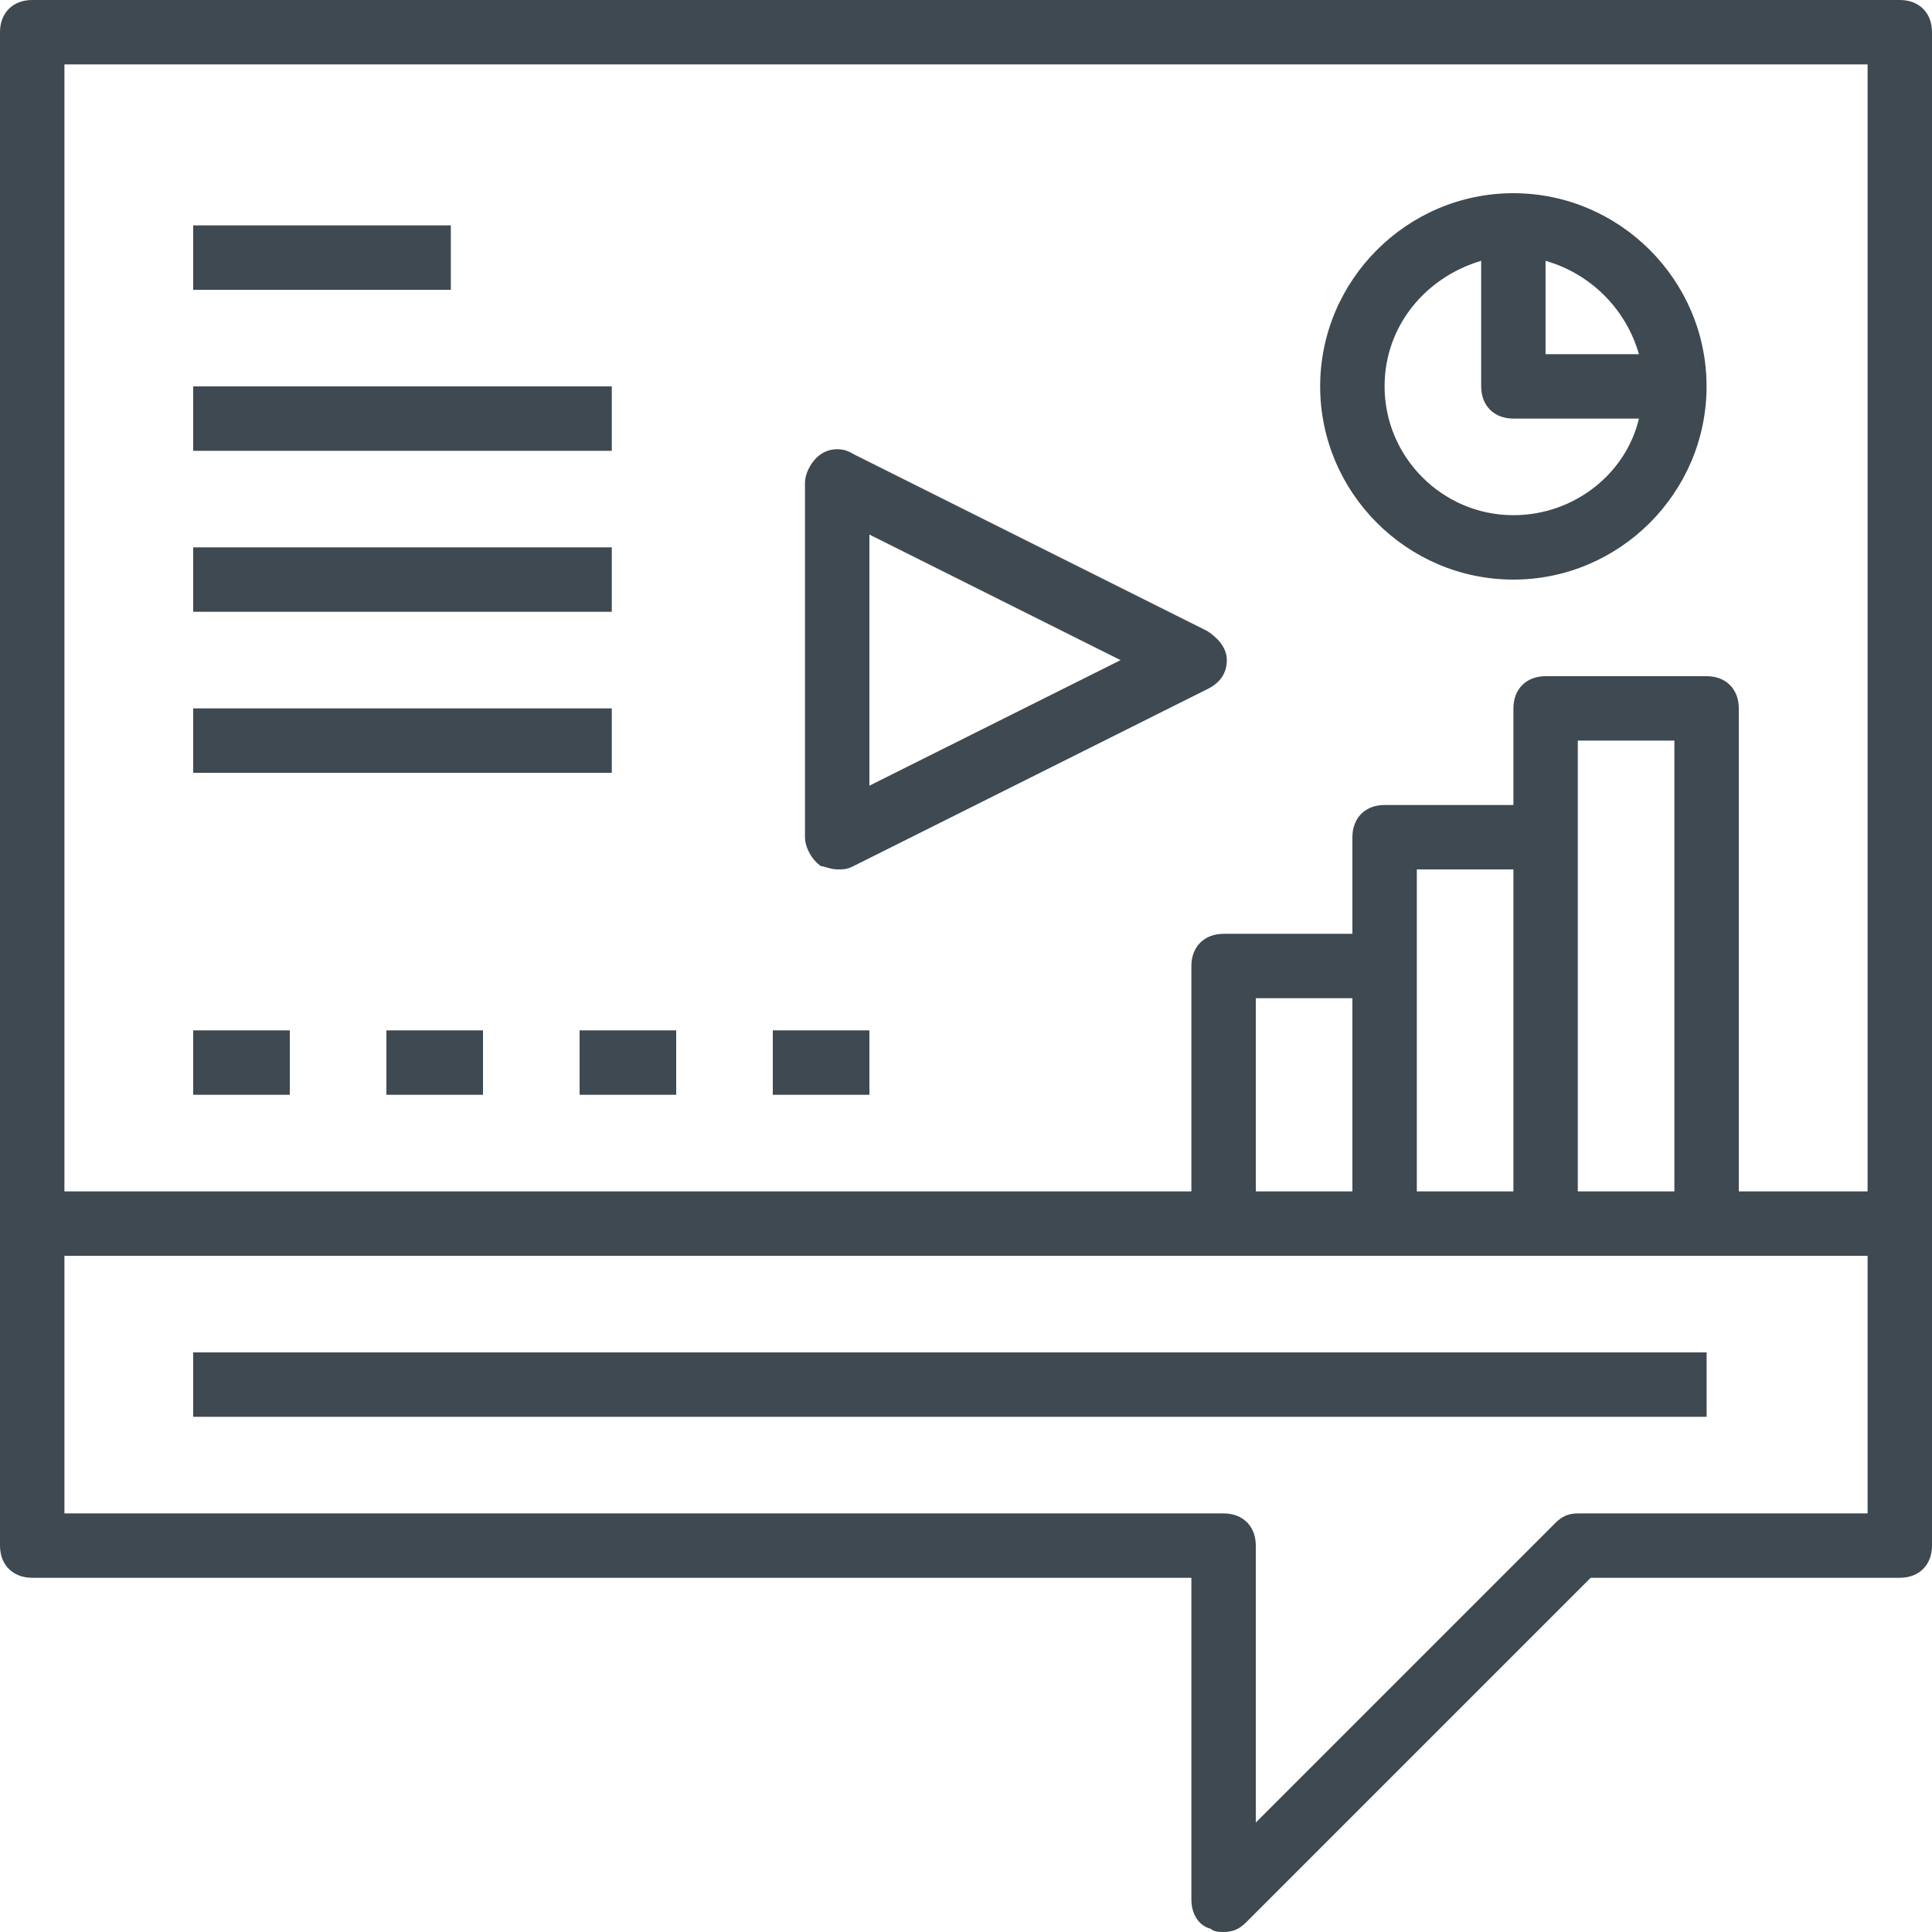
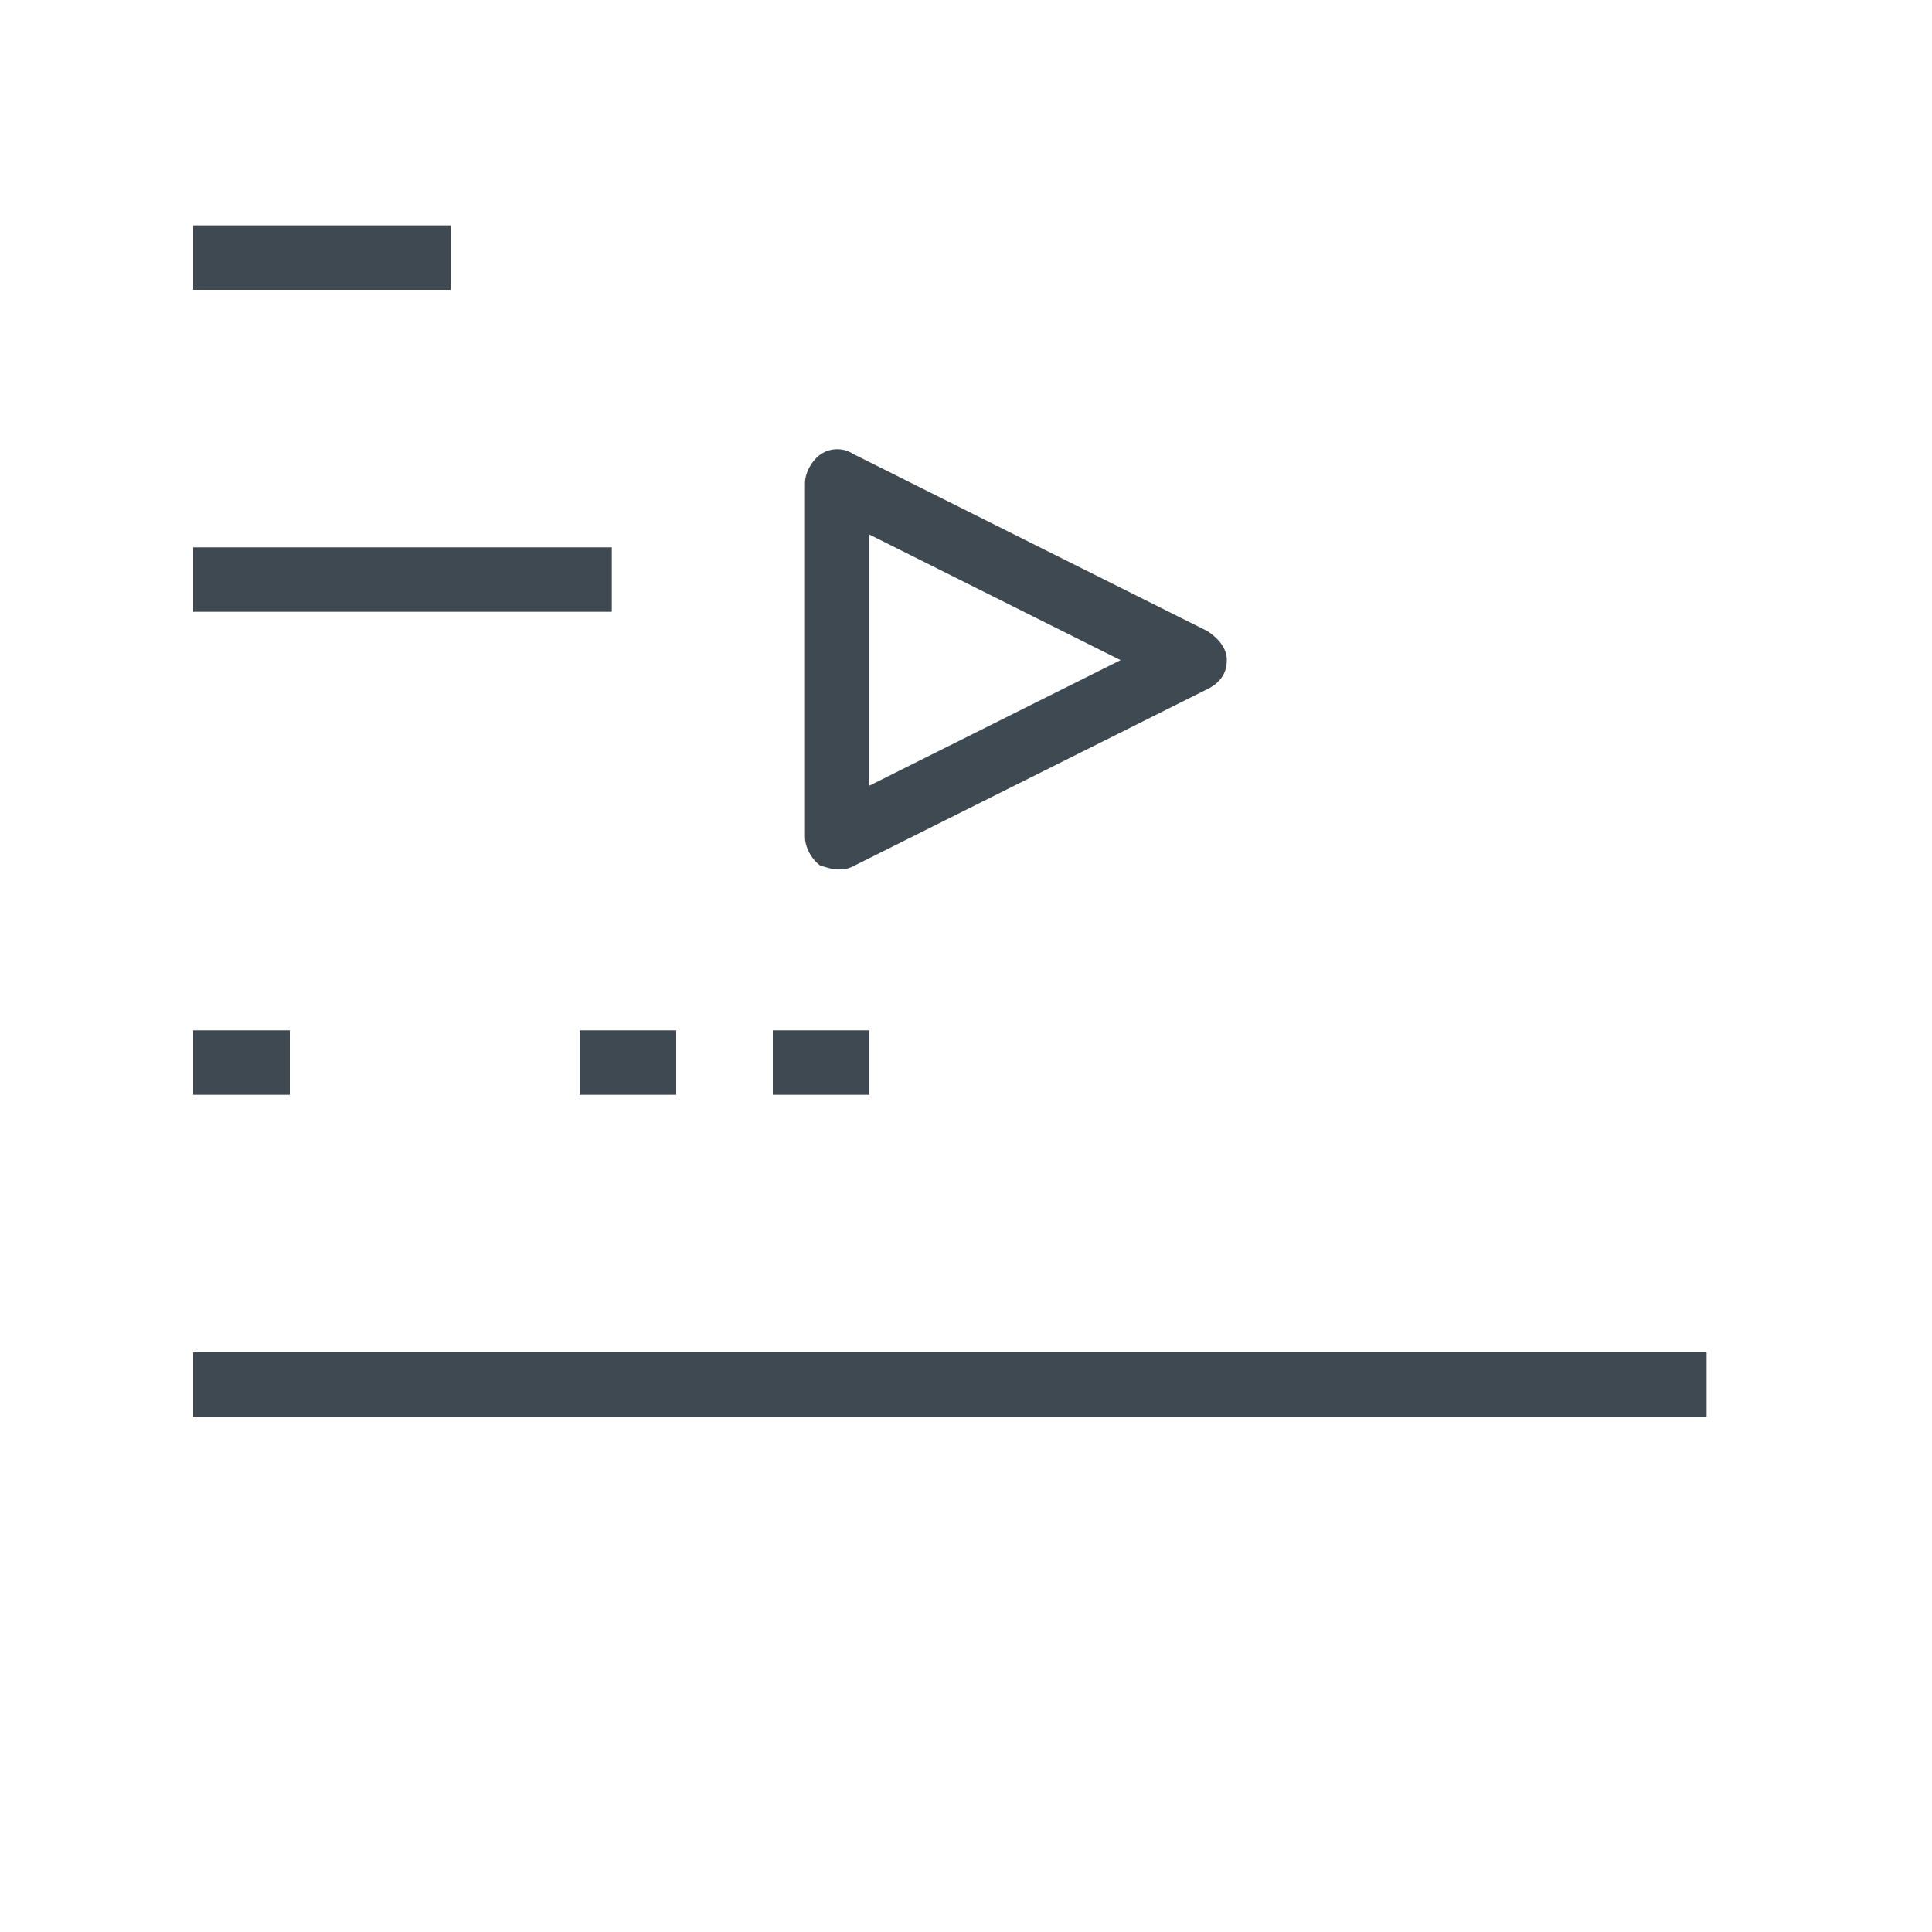
<svg xmlns="http://www.w3.org/2000/svg" width="35" height="35" viewBox="0 0 35 35" fill="none">
-   <path d="M34.417 0H0.583C0.233 0 0 0.233 0 0.583V22.167V28C0 28.35 0.233 28.583 0.583 28.583H21.583V34.417C21.583 34.65 21.7 34.883 21.933 34.942C21.992 35 22.108 35 22.167 35C22.342 35 22.458 34.942 22.575 34.825L28.817 28.583H34.417C34.767 28.583 35 28.35 35 28V22.167V0.583C35 0.233 34.767 0 34.417 0ZM1.167 1.167H33.833V21.583H31.5V12.833C31.5 12.483 31.267 12.25 30.917 12.25H28C27.65 12.25 27.417 12.483 27.417 12.833V14.583H25.083C24.733 14.583 24.5 14.817 24.5 15.167V16.917H22.167C21.817 16.917 21.583 17.15 21.583 17.5V21.583H1.167V1.167ZM25.667 21.583V17.5V15.75H27.417V21.583H25.667ZM22.75 21.583V18.083H24.5V21.583H22.75ZM28.583 15.167V13.417H30.333V21.583H28.583V15.167ZM33.833 27.417H28.583C28.408 27.417 28.292 27.475 28.175 27.592L22.75 33.017V28C22.75 27.65 22.517 27.417 22.167 27.417H1.167V22.75H22.167H25.083H28H30.917H33.833V27.417Z" fill="#3E4951" />
  <path d="M30.917 24.5H3.5V25.667H30.917V24.5Z" fill="#3E4951" />
  <path d="M14.875 15.692C14.933 15.692 15.05 15.75 15.166 15.75C15.283 15.75 15.341 15.75 15.458 15.692L21.875 12.483C22.108 12.367 22.225 12.192 22.225 11.959C22.225 11.725 22.05 11.55 21.875 11.434L15.458 8.225C15.283 8.109 15.05 8.109 14.875 8.225C14.7 8.342 14.583 8.575 14.583 8.75V15.167C14.583 15.342 14.7 15.575 14.875 15.692ZM15.75 9.684L20.3 11.959L15.75 14.233V9.684Z" fill="#3E4951" />
  <path d="M8.167 4.083H3.5V5.25H8.167V4.083Z" fill="#3E4951" />
-   <path d="M11.083 7H3.5V8.167H11.083V7Z" fill="#3E4951" />
  <path d="M11.083 9.916H3.5V11.083H11.083V9.916Z" fill="#3E4951" />
-   <path d="M11.083 12.833H3.5V14H11.083V12.833Z" fill="#3E4951" />
  <path d="M5.25 18.666H3.5V19.833H5.25V18.666Z" fill="#3E4951" />
-   <path d="M8.75 18.666H7V19.833H8.75V18.666Z" fill="#3E4951" />
  <path d="M12.25 18.666H10.5V19.833H12.25V18.666Z" fill="#3E4951" />
  <path d="M15.75 18.666H14V19.833H15.75V18.666Z" fill="#3E4951" />
-   <path d="M27.416 10.5C29.341 10.5 30.916 8.925 30.916 7C30.916 5.075 29.341 3.5 27.416 3.5C25.491 3.5 23.916 5.075 23.916 7C23.916 8.925 25.491 10.5 27.416 10.5ZM29.691 6.417H27.999V4.725C28.816 4.958 29.458 5.6 29.691 6.417ZM26.833 4.725V7C26.833 7.35 27.066 7.583 27.416 7.583H29.691C29.458 8.575 28.524 9.333 27.416 9.333C26.133 9.333 25.083 8.283 25.083 7C25.083 5.892 25.841 5.017 26.833 4.725Z" fill="#3E4951" />
</svg>